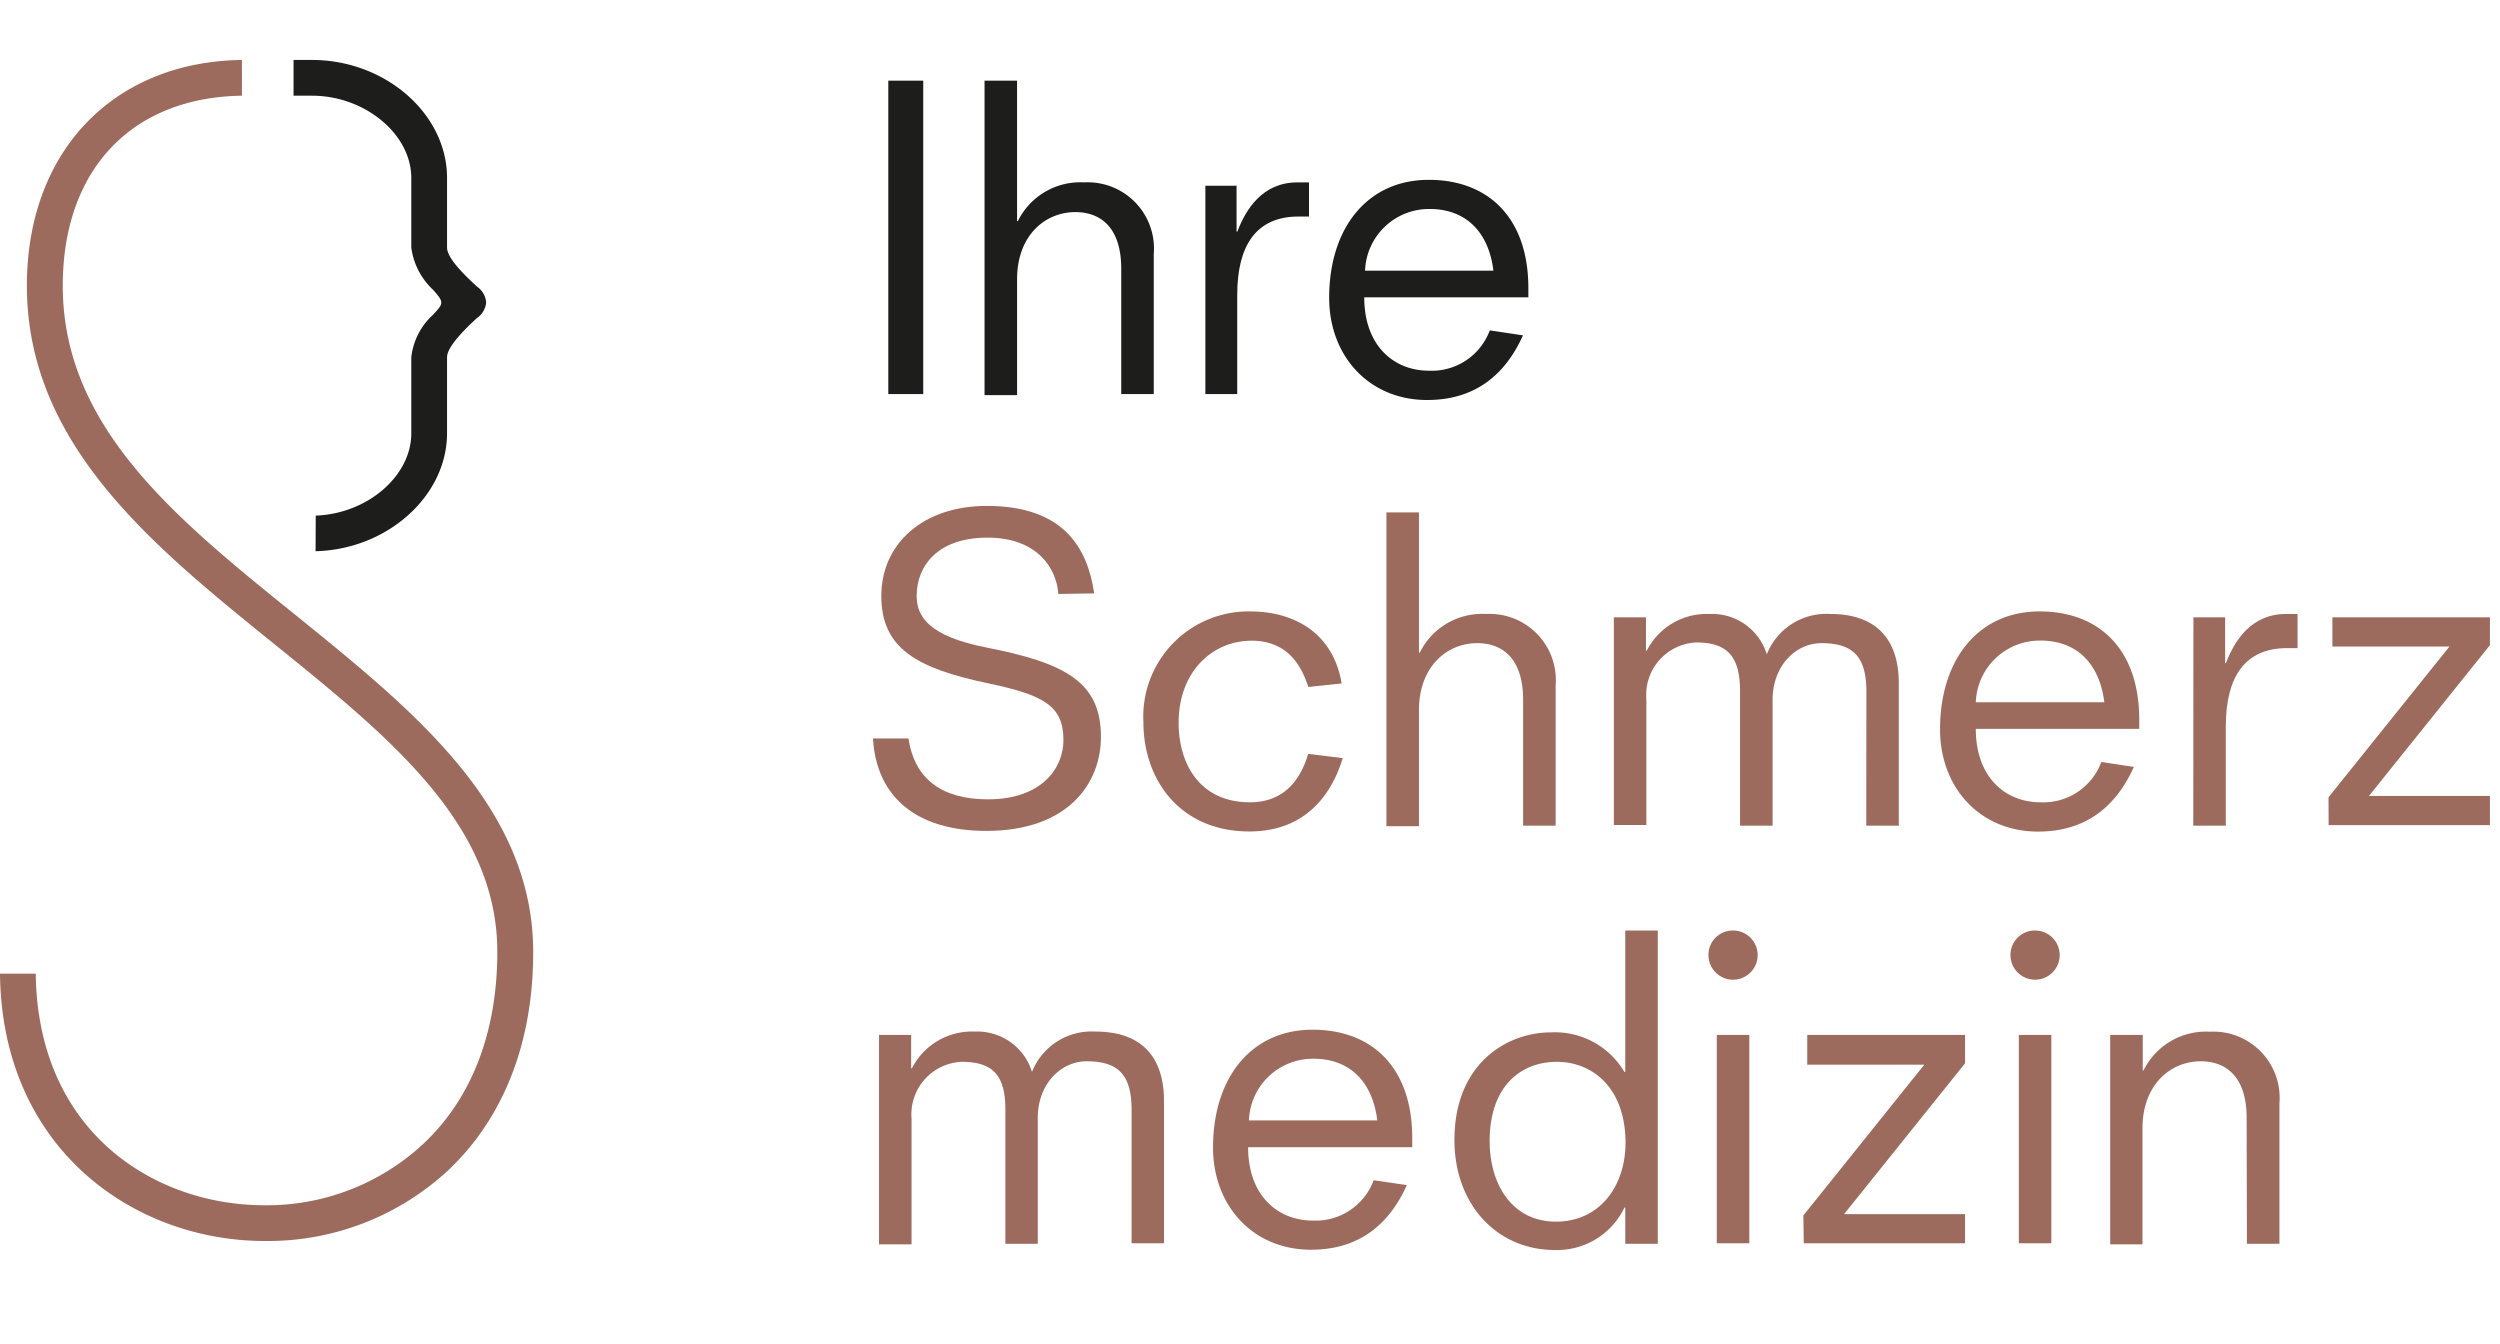
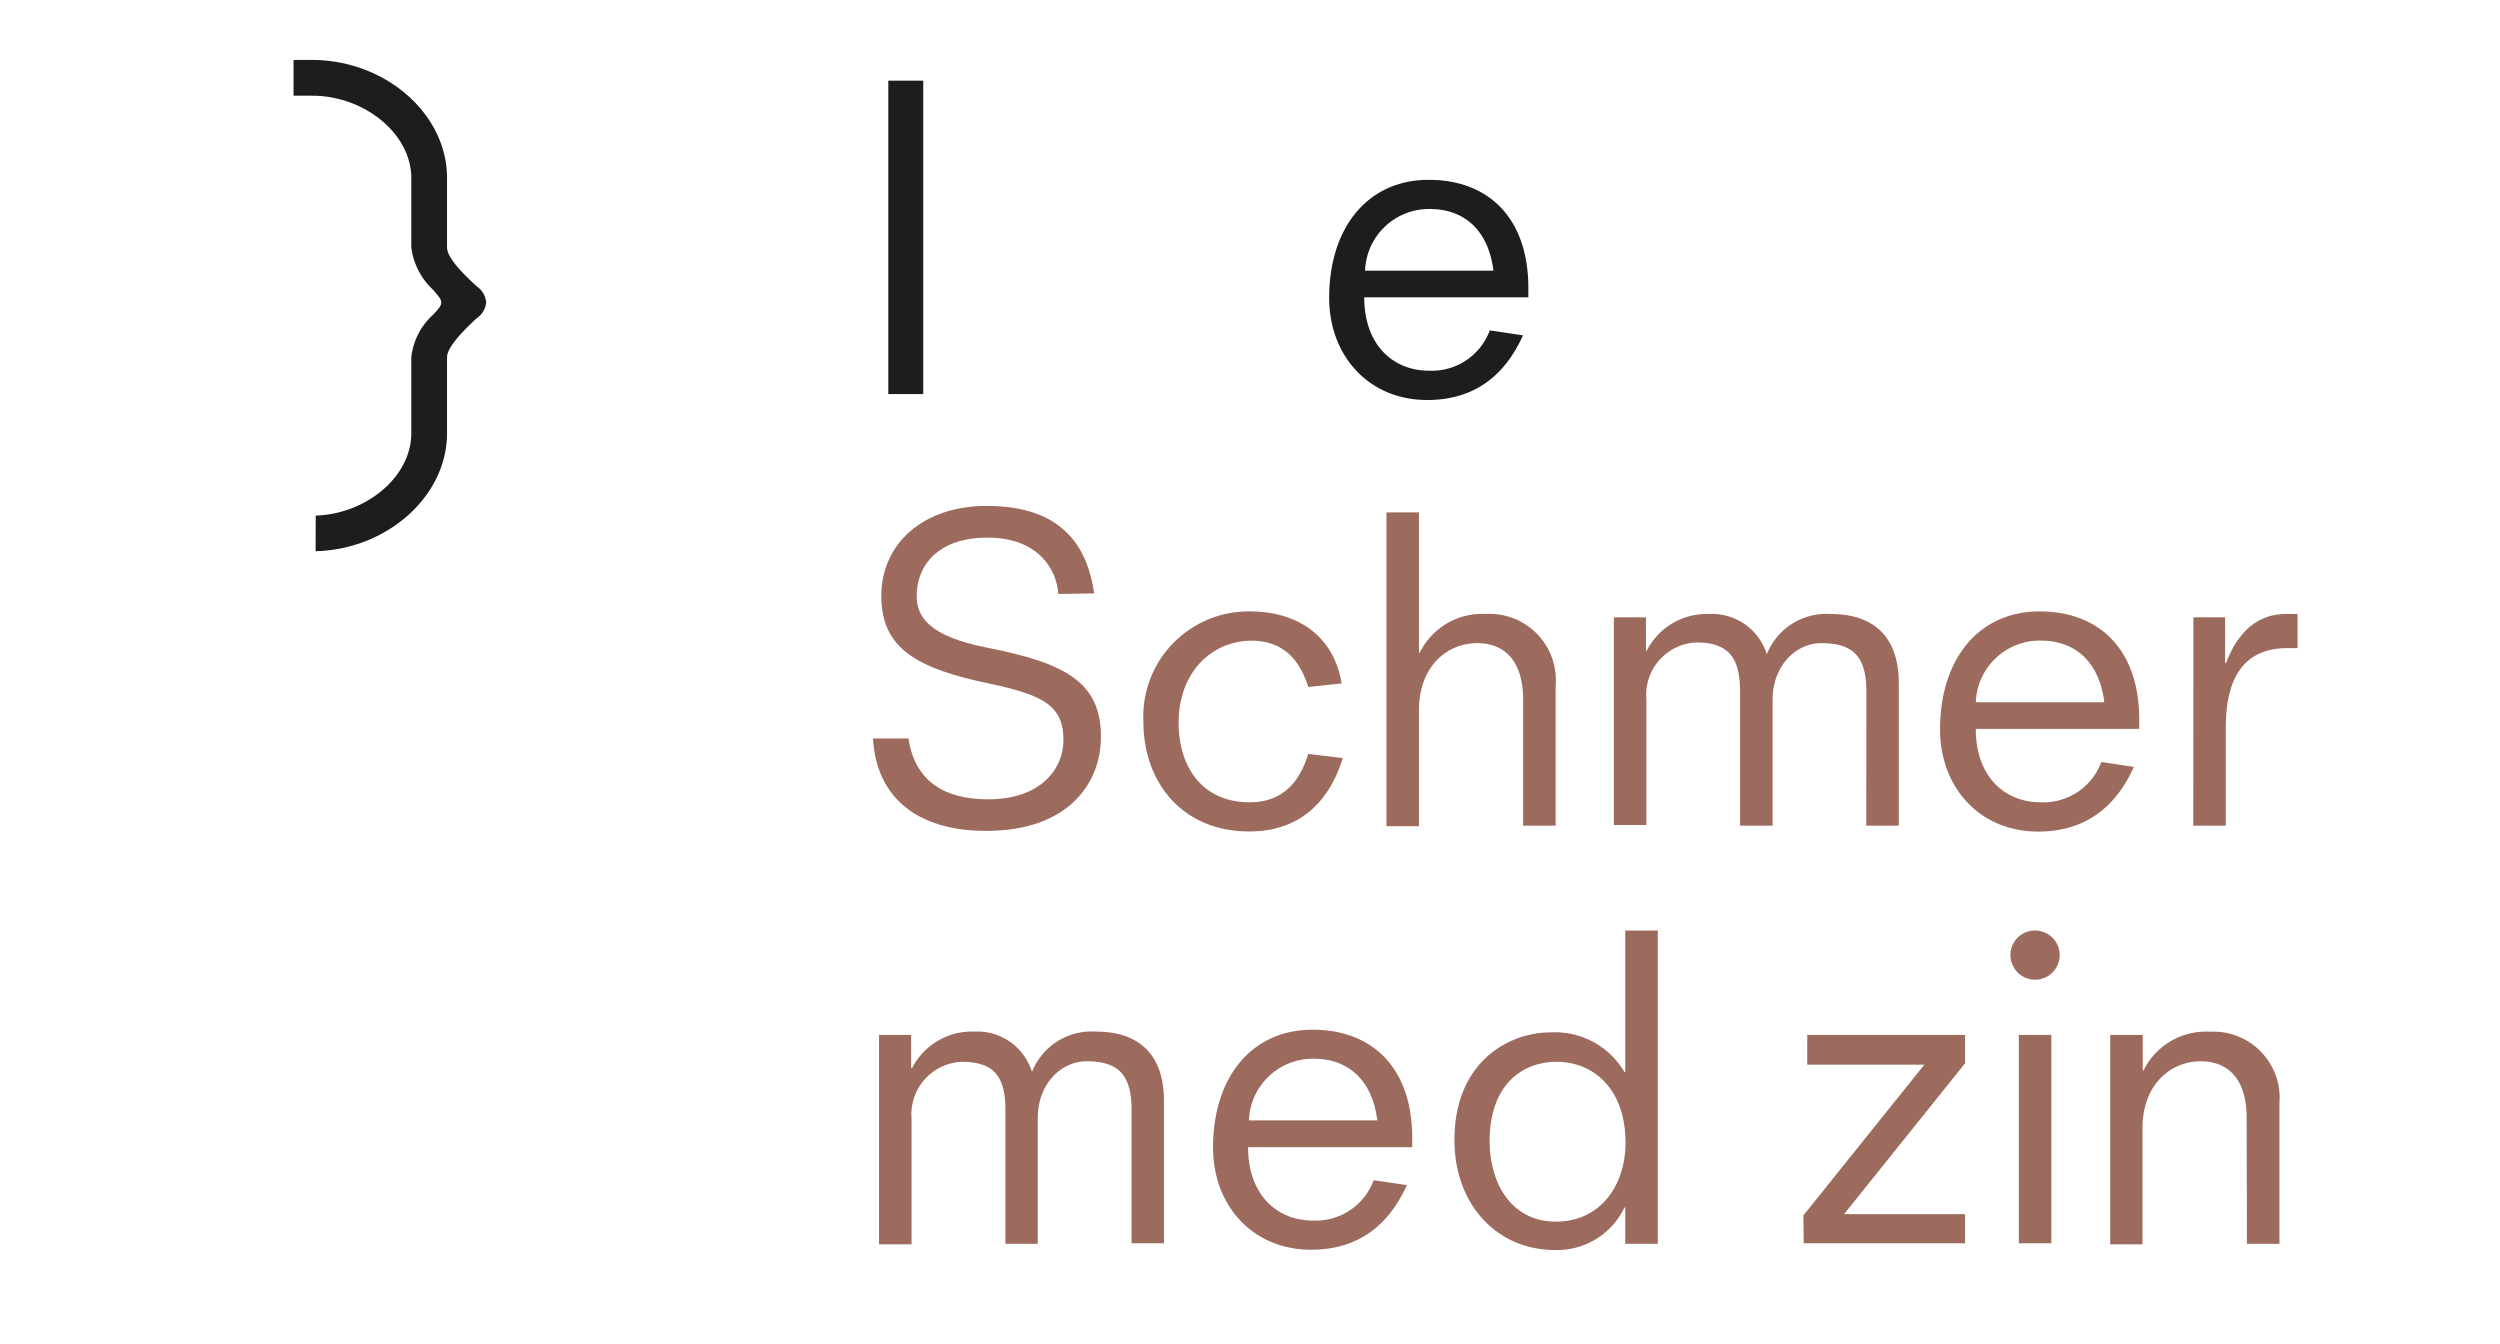
<svg xmlns="http://www.w3.org/2000/svg" width="186" height="100" viewBox="0 0 186 100">
  <title>ISM-Logo-web-ohne-zusatz</title>
  <g id="farbe">
    <path d="M78.74,44.19C78.61,42.3,77.19,40,73.47,40s-5.27,2.11-5.27,4.34c0,1.55.93,3,5.21,3.84,5.86,1.15,8.5,2.57,8.5,6.64,0,3.5-2.48,7-8.53,7-5.27,0-8.19-2.6-8.43-6.88h2.64c.46,3.07,2.54,4.53,5.92,4.53,4,0,5.61-2.33,5.61-4.4,0-2.54-1.43-3.35-5.55-4.22-5.36-1.12-8-2.6-8-6.51s3.13-6.7,7.84-6.7c5.74,0,7.5,3.13,8,6.51Z" fill="#9d6b5d" />
    <path d="M97.34,51.11c-.4-1.18-1.27-3.44-4.22-3.44S87.69,50,87.69,53.77c0,3.07,1.58,5.92,5.3,5.92,2.67,0,3.81-1.83,4.34-3.6l2.57.31c-.81,2.67-2.73,5.46-6.95,5.46-5.15,0-7.88-3.84-7.88-8.12A7.83,7.83,0,0,1,93,45.49c3.38,0,6.2,1.67,6.82,5.36Z" fill="#9d6b5d" />
    <path d="M113.32,52.07c0-3.22-1.67-4.22-3.41-4.22-2.26,0-4.34,1.74-4.34,5v8.62h-2.42V38.12h2.42V48.56h.06a5.17,5.17,0,0,1,4.93-2.88A4.93,4.93,0,0,1,115.74,51V61.43h-2.42Z" fill="#9d6b5d" />
    <path d="M138.86,51.48c0-2.57-.93-3.63-3.35-3.63-1.89,0-3.63,1.67-3.63,4.22v9.36h-2.42v-10c0-2.57-.93-3.63-3.25-3.63a3.9,3.9,0,0,0-3.72,4.22v9.36h-2.42V45.93h2.39v2.48h.06a5,5,0,0,1,4.65-2.73,4.26,4.26,0,0,1,4.28,3,4.77,4.77,0,0,1,4.74-3c3.35,0,5.08,1.83,5.08,5.15v10.6h-2.42Z" fill="#9d6b5d" />
    <path d="M158.76,57.06c-1.33,2.95-3.57,4.81-7.13,4.81-4.34,0-7.29-3.29-7.29-7.6,0-5.21,2.85-8.78,7.41-8.78,4.4,0,7.41,2.79,7.41,8.06v.68H147c0,3.6,2.2,5.46,4.81,5.46a4.6,4.6,0,0,0,4.53-3Zm-2.2-4.81c-.34-2.82-2-4.59-4.74-4.59A4.76,4.76,0,0,0,147,52.25Z" fill="#9d6b5d" />
    <path d="M163.19,45.93h2.36v3.41h.06c.62-1.64,1.86-3.66,4.46-3.66h.87v2.54h-.78c-3.16,0-4.56,2.17-4.56,5.83v7.38h-2.42Z" fill="#9d6b5d" />
-     <path d="M173.24,59.32l9-11.22h-8.71V45.93h11.72V48l-9,11.22h9v2.17h-12Z" fill="#9d6b5d" />
    <path d="M84.19,82.59c0-2.57-.93-3.63-3.35-3.63-1.89,0-3.63,1.67-3.63,4.22v9.36H74.8v-10C74.8,80,73.87,79,71.54,79a3.91,3.91,0,0,0-3.72,4.22v9.36H65.4V77h2.39v2.48h.06a5,5,0,0,1,4.65-2.73,4.26,4.26,0,0,1,4.28,3,4.77,4.77,0,0,1,4.74-3c3.35,0,5.08,1.83,5.08,5.15v10.6H84.19Z" fill="#9d6b5d" />
    <path d="M104.67,88.17c-1.33,2.95-3.57,4.81-7.13,4.81-4.34,0-7.29-3.29-7.29-7.6,0-5.21,2.85-8.77,7.41-8.77,4.4,0,7.41,2.79,7.41,8.06v.68H92.86c0,3.6,2.2,5.46,4.81,5.46a4.6,4.6,0,0,0,4.53-3Zm-2.2-4.81c-.34-2.82-2-4.59-4.74-4.59a4.76,4.76,0,0,0-4.81,4.59Z" fill="#9d6b5d" />
    <path d="M120.92,89.84h-.06A5.55,5.55,0,0,1,115.68,93c-4.28,0-7.47-3.35-7.47-8.19,0-5.71,3.94-8,7.16-8a6,6,0,0,1,5.49,2.95h.06V69.23h2.42V92.54h-2.42ZM115.83,79c-2.67,0-5,1.8-5,5.89,0,3.22,1.67,6,4.93,6s5.18-2.64,5.18-5.89C120.92,80.85,118.41,79,115.83,79Z" fill="#9d6b5d" />
-     <path d="M128.94,69.23a1.83,1.83,0,1,1-1.83,1.83A1.81,1.81,0,0,1,128.94,69.23ZM127.73,77h2.42v15.5h-2.42Z" fill="#9d6b5d" />
    <path d="M134.17,90.43l9-11.22h-8.71V77H146.2v2.11l-9,11.22h9v2.17h-12Z" fill="#9d6b5d" />
    <path d="M151.41,69.23a1.83,1.83,0,1,1-1.83,1.83A1.81,1.81,0,0,1,151.41,69.23ZM150.2,77h2.42v15.5H150.2Z" fill="#9d6b5d" />
    <path d="M167.15,83.18c0-3.22-1.67-4.22-3.41-4.22-2.26,0-4.34,1.74-4.34,5v8.62H157V77h2.42v2.64h.06a5.17,5.17,0,0,1,4.93-2.88,4.93,4.93,0,0,1,5.18,5.33V92.54h-2.42Z" fill="#9d6b5d" />
-     <path d="M19.69,92.33C10,92.33.14,85.5,0,72.44H2.66c.14,11.84,8.89,17.23,17,17.23a17.07,17.07,0,0,0,11.89-4.62C35.13,81.66,37,76.74,37,70.82c0-9.53-8.06-16-16.59-22.9C11.37,40.61,2,33.07,2,21.26c0-10,6.43-16.67,16-16.8V7.12C9.79,7.24,4.67,12.63,4.67,21.26c0,10.54,8.46,17.36,17.42,24.58,8.64,7,17.58,14.17,17.58,25,0,6.67-2.16,12.25-6.25,16.16A19.72,19.72,0,0,1,19.69,92.33Z" fill="#9d6b5d" />
  </g>
  <g id="schwarz">
    <path d="M23.49,38.36c3.82-.13,7.11-2.93,7.11-6.12V26.58a5,5,0,0,1,1.64-3.18c.38-.42.59-.64.59-.89s-.21-.49-.6-.94a5.22,5.22,0,0,1-1.63-3.16V13.24c0-3.26-3.45-6.12-7.39-6.12H21.84V4.46h1.37c5.45,0,10.05,4,10.05,8.78v5.17c0,.6.71,1.53,2.24,2.92a1.58,1.58,0,0,1,.67,1.16,1.57,1.57,0,0,1-.67,1.16c-.84.76-2.24,2.14-2.24,2.92v5.66c0,4.68-4.45,8.65-9.78,8.78Z" fill="#1d1d1b" />
    <path d="M66.09,6h2.6V29.32h-2.6Z" fill="#1d1d1b" />
-     <path d="M83.42,20c0-3.22-1.67-4.22-3.41-4.22-2.26,0-4.34,1.74-4.34,5v8.62H73.25V6h2.42V16.45h.06a5.17,5.17,0,0,1,4.93-2.88,4.93,4.93,0,0,1,5.18,5.33V29.32H83.42Z" fill="#1d1d1b" />
-     <path d="M89.68,13.82H92v3.41h.06c.62-1.64,1.86-3.66,4.46-3.66h.87v2.54h-.78c-3.16,0-4.56,2.17-4.56,5.83v7.38H89.68Z" fill="#1d1d1b" />
    <path d="M113.31,24.95c-1.33,2.95-3.57,4.81-7.13,4.81-4.34,0-7.29-3.29-7.29-7.6,0-5.21,2.85-8.78,7.41-8.78,4.4,0,7.41,2.79,7.41,8.06v.68H101.5c0,3.6,2.2,5.46,4.81,5.46a4.6,4.6,0,0,0,4.53-3Zm-2.2-4.81c-.34-2.82-2-4.59-4.74-4.59a4.76,4.76,0,0,0-4.81,4.59Z" fill="#1d1d1b" />
  </g>
</svg>